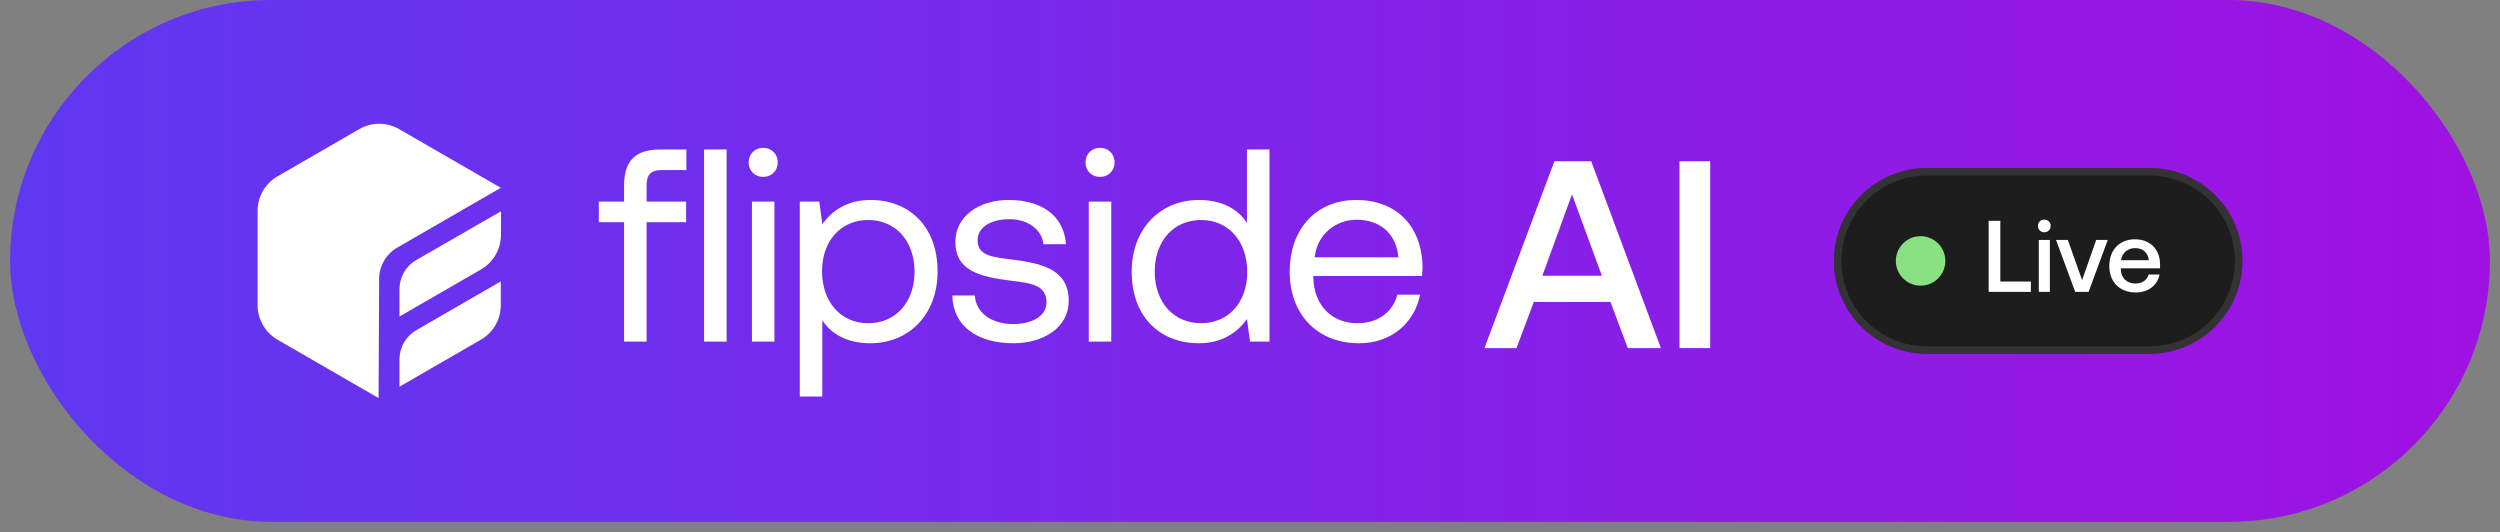
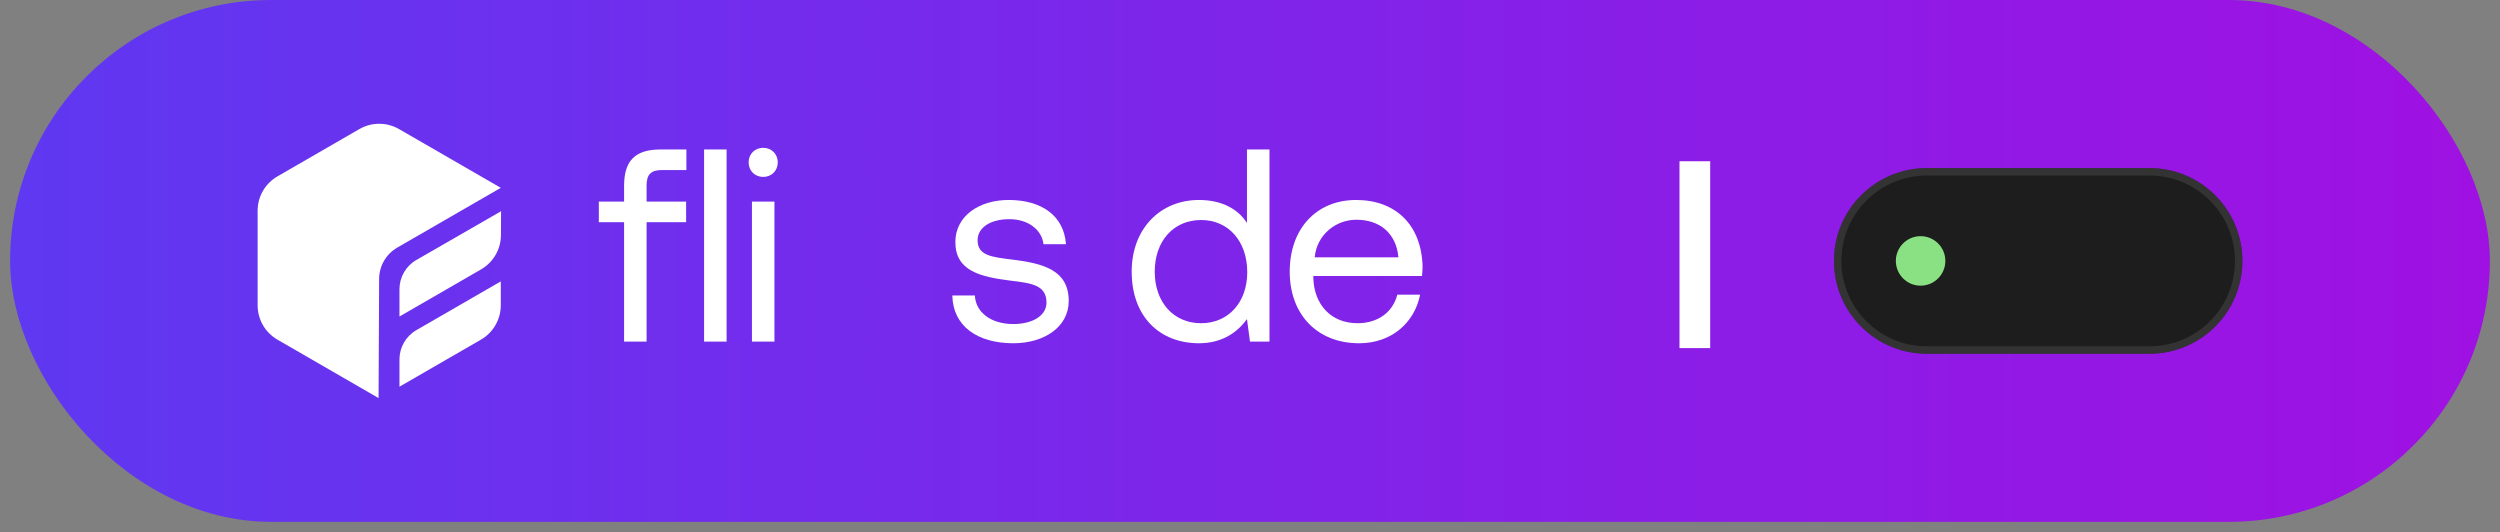
<svg xmlns="http://www.w3.org/2000/svg" width="202" height="43" viewBox="0 0 202 43" fill="none">
  <rect x="0" y="0" width="202" height="43" fill="#808080" stroke="none" />
  <rect x="0.816" width="200.367" height="42.165" rx="21.082" fill="url(#paint0_linear_11133_7380)" />
  <path d="M48.386 16.291H50.426V15.027C50.426 13.031 51.269 12.077 53.376 12.077H55.461V13.74H53.487C52.578 13.74 52.245 14.117 52.245 14.982V16.291H55.439V17.954H52.245V27.602H50.426V17.954H48.386V16.291Z" fill="white" />
  <path d="M56.89 12.077H58.709V27.602H56.89V12.077Z" fill="white" />
  <path d="M61.666 11.944C62.331 11.944 62.841 12.432 62.841 13.119C62.841 13.807 62.331 14.295 61.666 14.295C61.001 14.295 60.49 13.807 60.49 13.119C60.49 12.432 61.001 11.944 61.666 11.944ZM60.757 16.291H62.575V27.602H60.757V16.291Z" fill="white" />
-   <path d="M70.323 16.158C73.45 16.158 75.757 18.265 75.757 21.947C75.757 25.407 73.45 27.735 70.323 27.735C68.416 27.735 67.129 26.959 66.442 25.872V32.038H64.623V16.291H66.198L66.442 18.11C67.196 17.067 68.416 16.158 70.323 16.158ZM70.146 26.116C72.386 26.116 73.894 24.409 73.894 21.947C73.894 19.485 72.386 17.777 70.146 17.777C67.928 17.777 66.42 19.485 66.42 21.902C66.42 24.386 67.928 26.116 70.146 26.116Z" fill="white" />
  <path d="M76.949 23.876H78.768C78.834 25.207 80.032 26.183 81.873 26.183C83.448 26.183 84.557 25.495 84.557 24.453C84.557 23.033 83.337 22.878 81.673 22.679C79.212 22.368 77.193 21.902 77.193 19.551C77.193 17.489 79.078 16.136 81.562 16.158C84.113 16.18 85.954 17.378 86.131 19.729H84.313C84.18 18.575 83.093 17.71 81.562 17.71C80.032 17.71 78.99 18.376 78.99 19.418C78.99 20.66 80.165 20.771 81.762 20.971C84.29 21.281 86.353 21.814 86.353 24.32C86.353 26.427 84.357 27.735 81.873 27.735C78.99 27.735 76.994 26.36 76.949 23.876Z" fill="white" />
-   <path d="M88.882 11.944C89.547 11.944 90.058 12.432 90.058 13.119C90.058 13.807 89.547 14.295 88.882 14.295C88.217 14.295 87.707 13.807 87.707 13.119C87.707 12.432 88.217 11.944 88.882 11.944ZM87.973 16.291H89.791V27.602H87.973V16.291Z" fill="white" />
  <path d="M100.755 12.077H102.574V27.602H100.999L100.755 25.784C100.001 26.826 98.781 27.735 96.874 27.735C93.747 27.735 91.44 25.628 91.44 21.947C91.44 18.487 93.747 16.158 96.874 16.158C98.781 16.158 100.068 16.934 100.755 18.021V12.077ZM97.052 26.116C99.269 26.116 100.778 24.409 100.778 21.991C100.778 19.507 99.269 17.777 97.052 17.777C94.811 17.777 93.303 19.485 93.303 21.947C93.303 24.409 94.811 26.116 97.052 26.116Z" fill="white" />
  <path d="M104.209 21.947C104.209 18.465 106.382 16.158 109.576 16.158C112.77 16.158 114.855 18.176 114.944 21.525C114.944 21.769 114.921 22.035 114.899 22.302H106.116V22.457C106.183 24.652 107.58 26.116 109.687 26.116C111.284 26.116 112.526 25.273 112.903 23.81H114.744C114.3 26.072 112.437 27.735 109.82 27.735C106.427 27.735 104.209 25.407 104.209 21.947ZM106.227 20.793H112.992C112.814 18.842 111.484 17.755 109.598 17.755C107.935 17.755 106.405 18.953 106.227 20.793Z" fill="white" />
  <path d="M135.703 28.127V13.029H138.183V28.127H135.703Z" fill="white" />
-   <path d="M119.943 28.127L125.594 13.029H128.57L134.199 28.127H131.525L130.123 24.395H123.933L122.531 28.127H119.943ZM124.623 22.282H129.433L127.017 15.704L124.623 22.282Z" fill="white" />
  <path d="M29.036 10.43C30.028 9.857 31.251 9.857 32.243 10.43L40.464 15.176L32.102 20.004C31.197 20.526 30.638 21.49 30.633 22.535L30.589 32.165L22.419 27.444C21.427 26.871 20.816 25.813 20.816 24.668V17.027C20.816 15.882 21.428 14.823 22.42 14.25L29.036 10.43ZM40.463 24.667C40.463 25.812 39.852 26.871 38.859 27.444L32.277 31.244V29.039C32.277 28.064 32.797 27.164 33.641 26.677L40.463 22.737V24.667ZM40.475 19.009C40.468 20.148 39.857 21.197 38.871 21.766L32.277 25.574V23.37C32.277 22.394 32.798 21.492 33.644 21.006L40.487 17.066L40.475 19.009Z" fill="white" />
  <path d="M148.184 21.082C148.184 16.94 151.541 13.582 155.684 13.582H173.684C177.826 13.582 181.184 16.94 181.184 21.082C181.184 25.225 177.826 28.582 173.684 28.582H155.684C151.541 28.582 148.184 25.225 148.184 21.082Z" fill="#1D1D1D" />
  <path d="M155.684 13.882H173.684C177.66 13.882 180.884 17.106 180.884 21.082C180.884 25.059 177.66 28.283 173.684 28.283H155.684C151.707 28.283 148.483 25.059 148.483 21.082C148.483 17.106 151.707 13.882 155.684 13.882Z" stroke="#4B4B4B" stroke-opacity="0.5" stroke-width="0.6" />
  <circle cx="155.184" cy="21.082" r="2" fill="#8AE183" />
-   <path d="M160.684 23.582V17.843H161.627V22.746H164.095V23.582H160.684ZM164.735 23.582V19.384H165.629V23.582H164.735ZM165.178 18.769C164.891 18.769 164.661 18.548 164.661 18.253C164.661 17.957 164.891 17.744 165.178 17.744C165.473 17.744 165.694 17.957 165.694 18.253C165.694 18.548 165.473 18.769 165.178 18.769ZM167.676 23.582L166.126 19.384H167.078L168.234 22.631L169.374 19.384H170.308L168.759 23.582H167.676ZM172.581 23.632C171.26 23.632 170.432 22.779 170.432 21.491C170.432 20.196 171.26 19.335 172.499 19.335C173.704 19.335 174.532 20.114 174.532 21.377V21.68H171.359V21.729C171.359 22.434 171.834 22.91 172.531 22.91C173.081 22.91 173.483 22.64 173.606 22.18H174.491C174.344 23 173.622 23.632 172.581 23.632ZM171.383 21.024H173.63C173.556 20.401 173.13 20.048 172.507 20.048C171.949 20.048 171.457 20.409 171.383 21.024Z" fill="white" />
  <defs>
    <linearGradient id="paint0_linear_11133_7380" x1="0.816" y1="21.082" x2="201.183" y2="21.082" gradientUnits="userSpaceOnUse">
      <stop stop-color="#5F38F1" />
      <stop offset="1" stop-color="#9F11E2" />
    </linearGradient>
  </defs>
</svg>